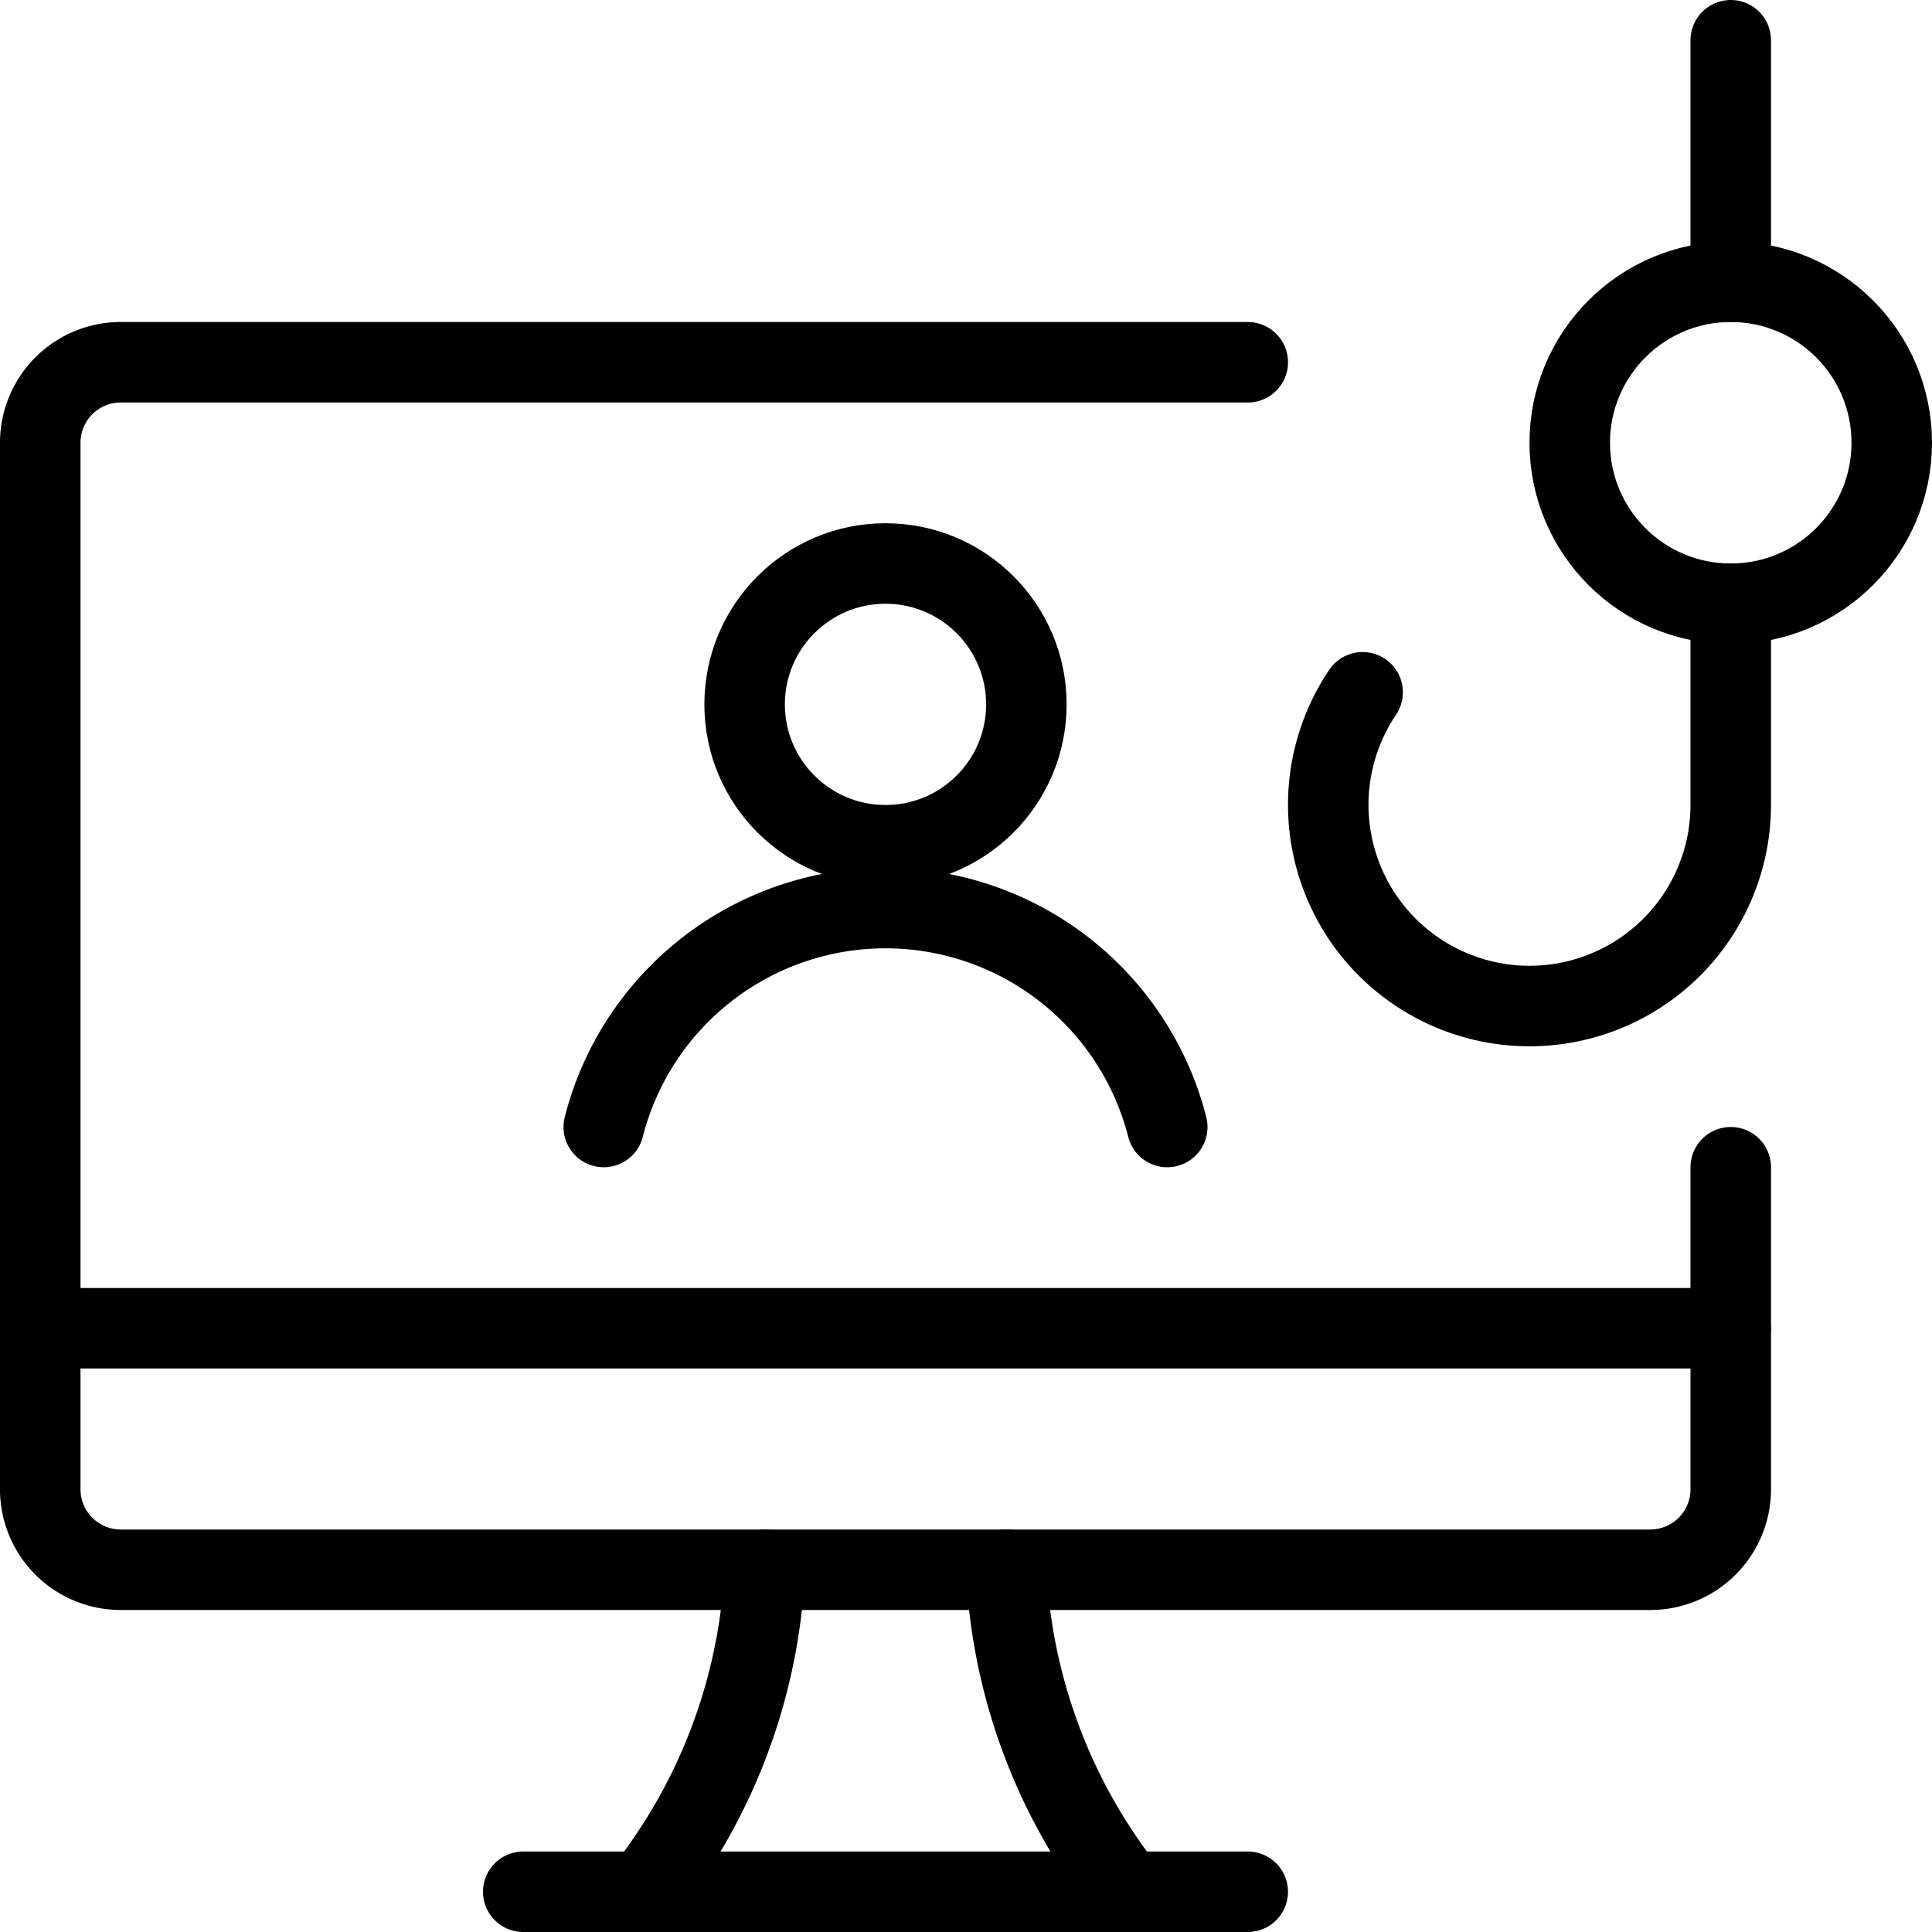
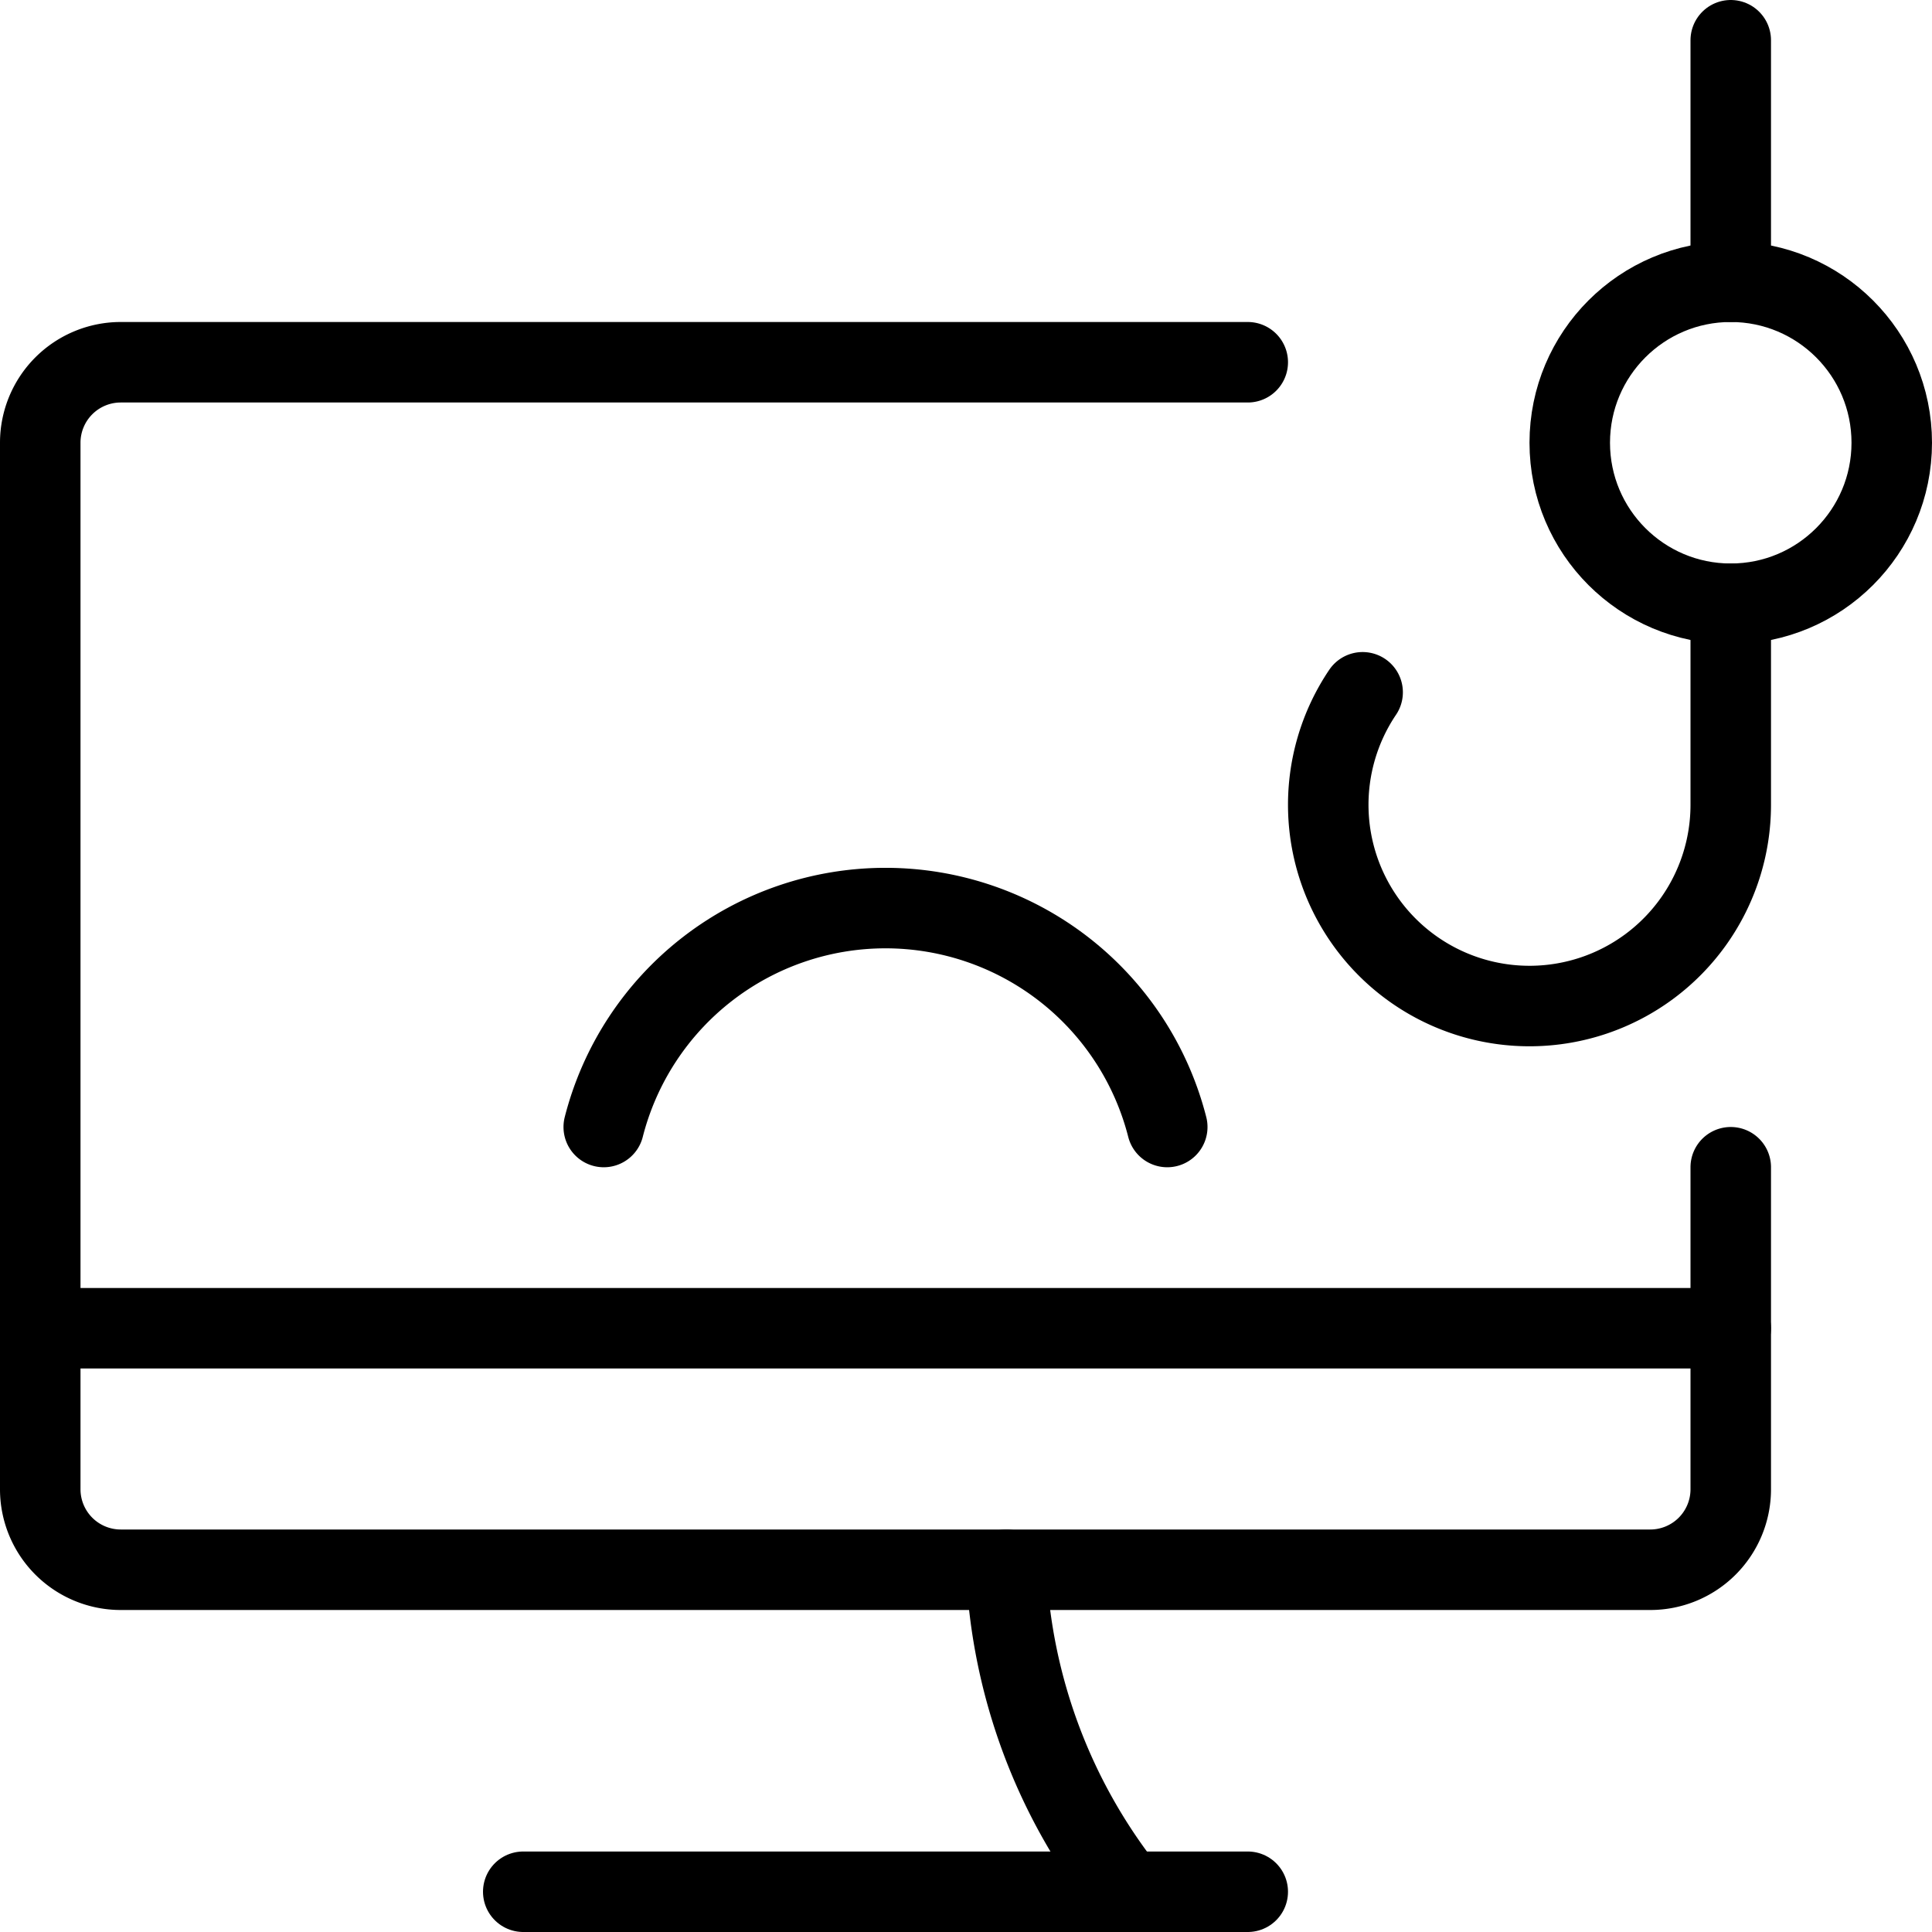
<svg xmlns="http://www.w3.org/2000/svg" viewBox="0 0 24 24">
  <g transform="matrix(1,0,0,1,0,0)">
    <defs>
      <style>.a{fill:none;stroke:#000000;stroke-linecap:round;stroke-linejoin:round;}</style>
    </defs>
    <line class="a" x1="0.5" y1="16.5" x2="21.5" y2="16.5" />
    <path class="a" d="M21.5,14.5v4a1,1,0,0,1-1,1H1.5a1,1,0,0,1-1-1V5.5a1,1,0,0,1,1-1h14" />
-     <path class="a" d="M8,23.5a6.979,6.979,0,0,0,1.5-4" />
    <path class="a" d="M14,23.5a6.979,6.979,0,0,1-1.5-4" />
    <line class="a" x1="6.5" y1="23.5" x2="15.5" y2="23.5" />
    <circle class="a" cx="21.5" cy="5.5" r="2" />
    <line class="a" x1="21.5" y1="0.5" x2="21.5" y2="3.5" />
    <path class="a" d="M16.927,8.6A2.5,2.5,0,1,0,21.5,10V7.5" />
-     <circle class="a" cx="11" cy="8.75" r="1.75" />
    <path class="a" d="M14.5,14a3.612,3.612,0,0,0-7,0" />
  </g>
</svg>